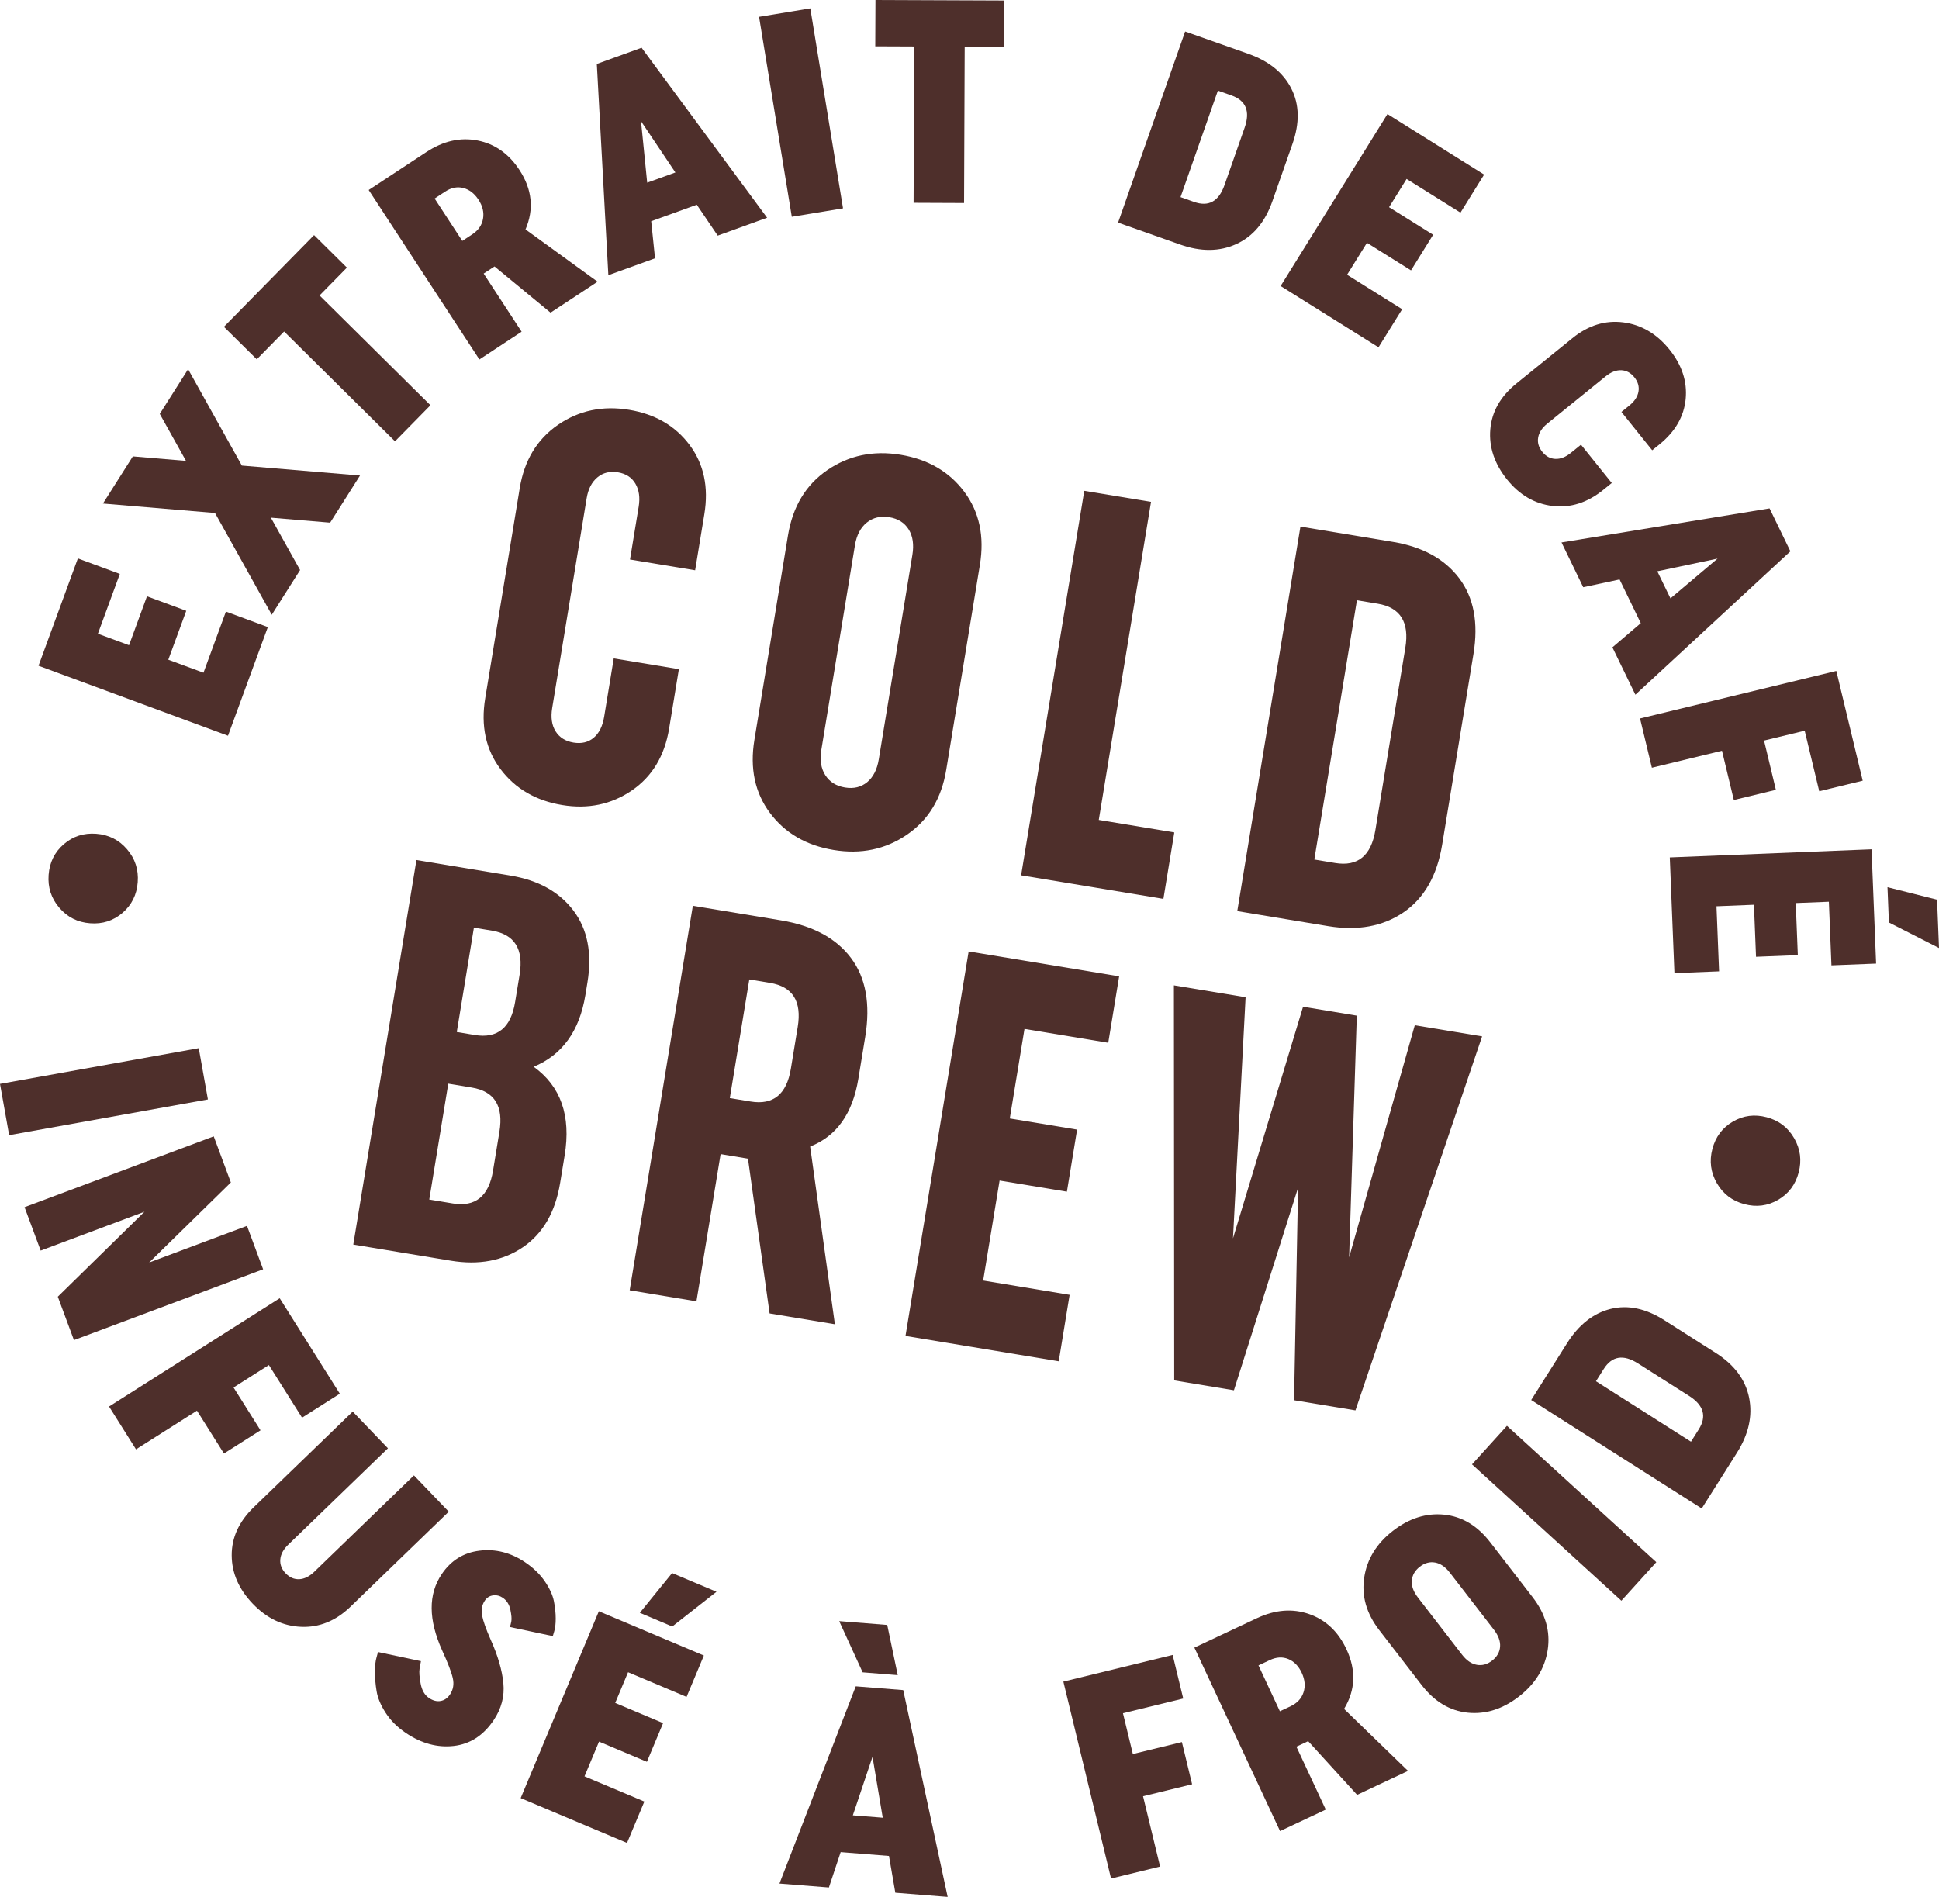
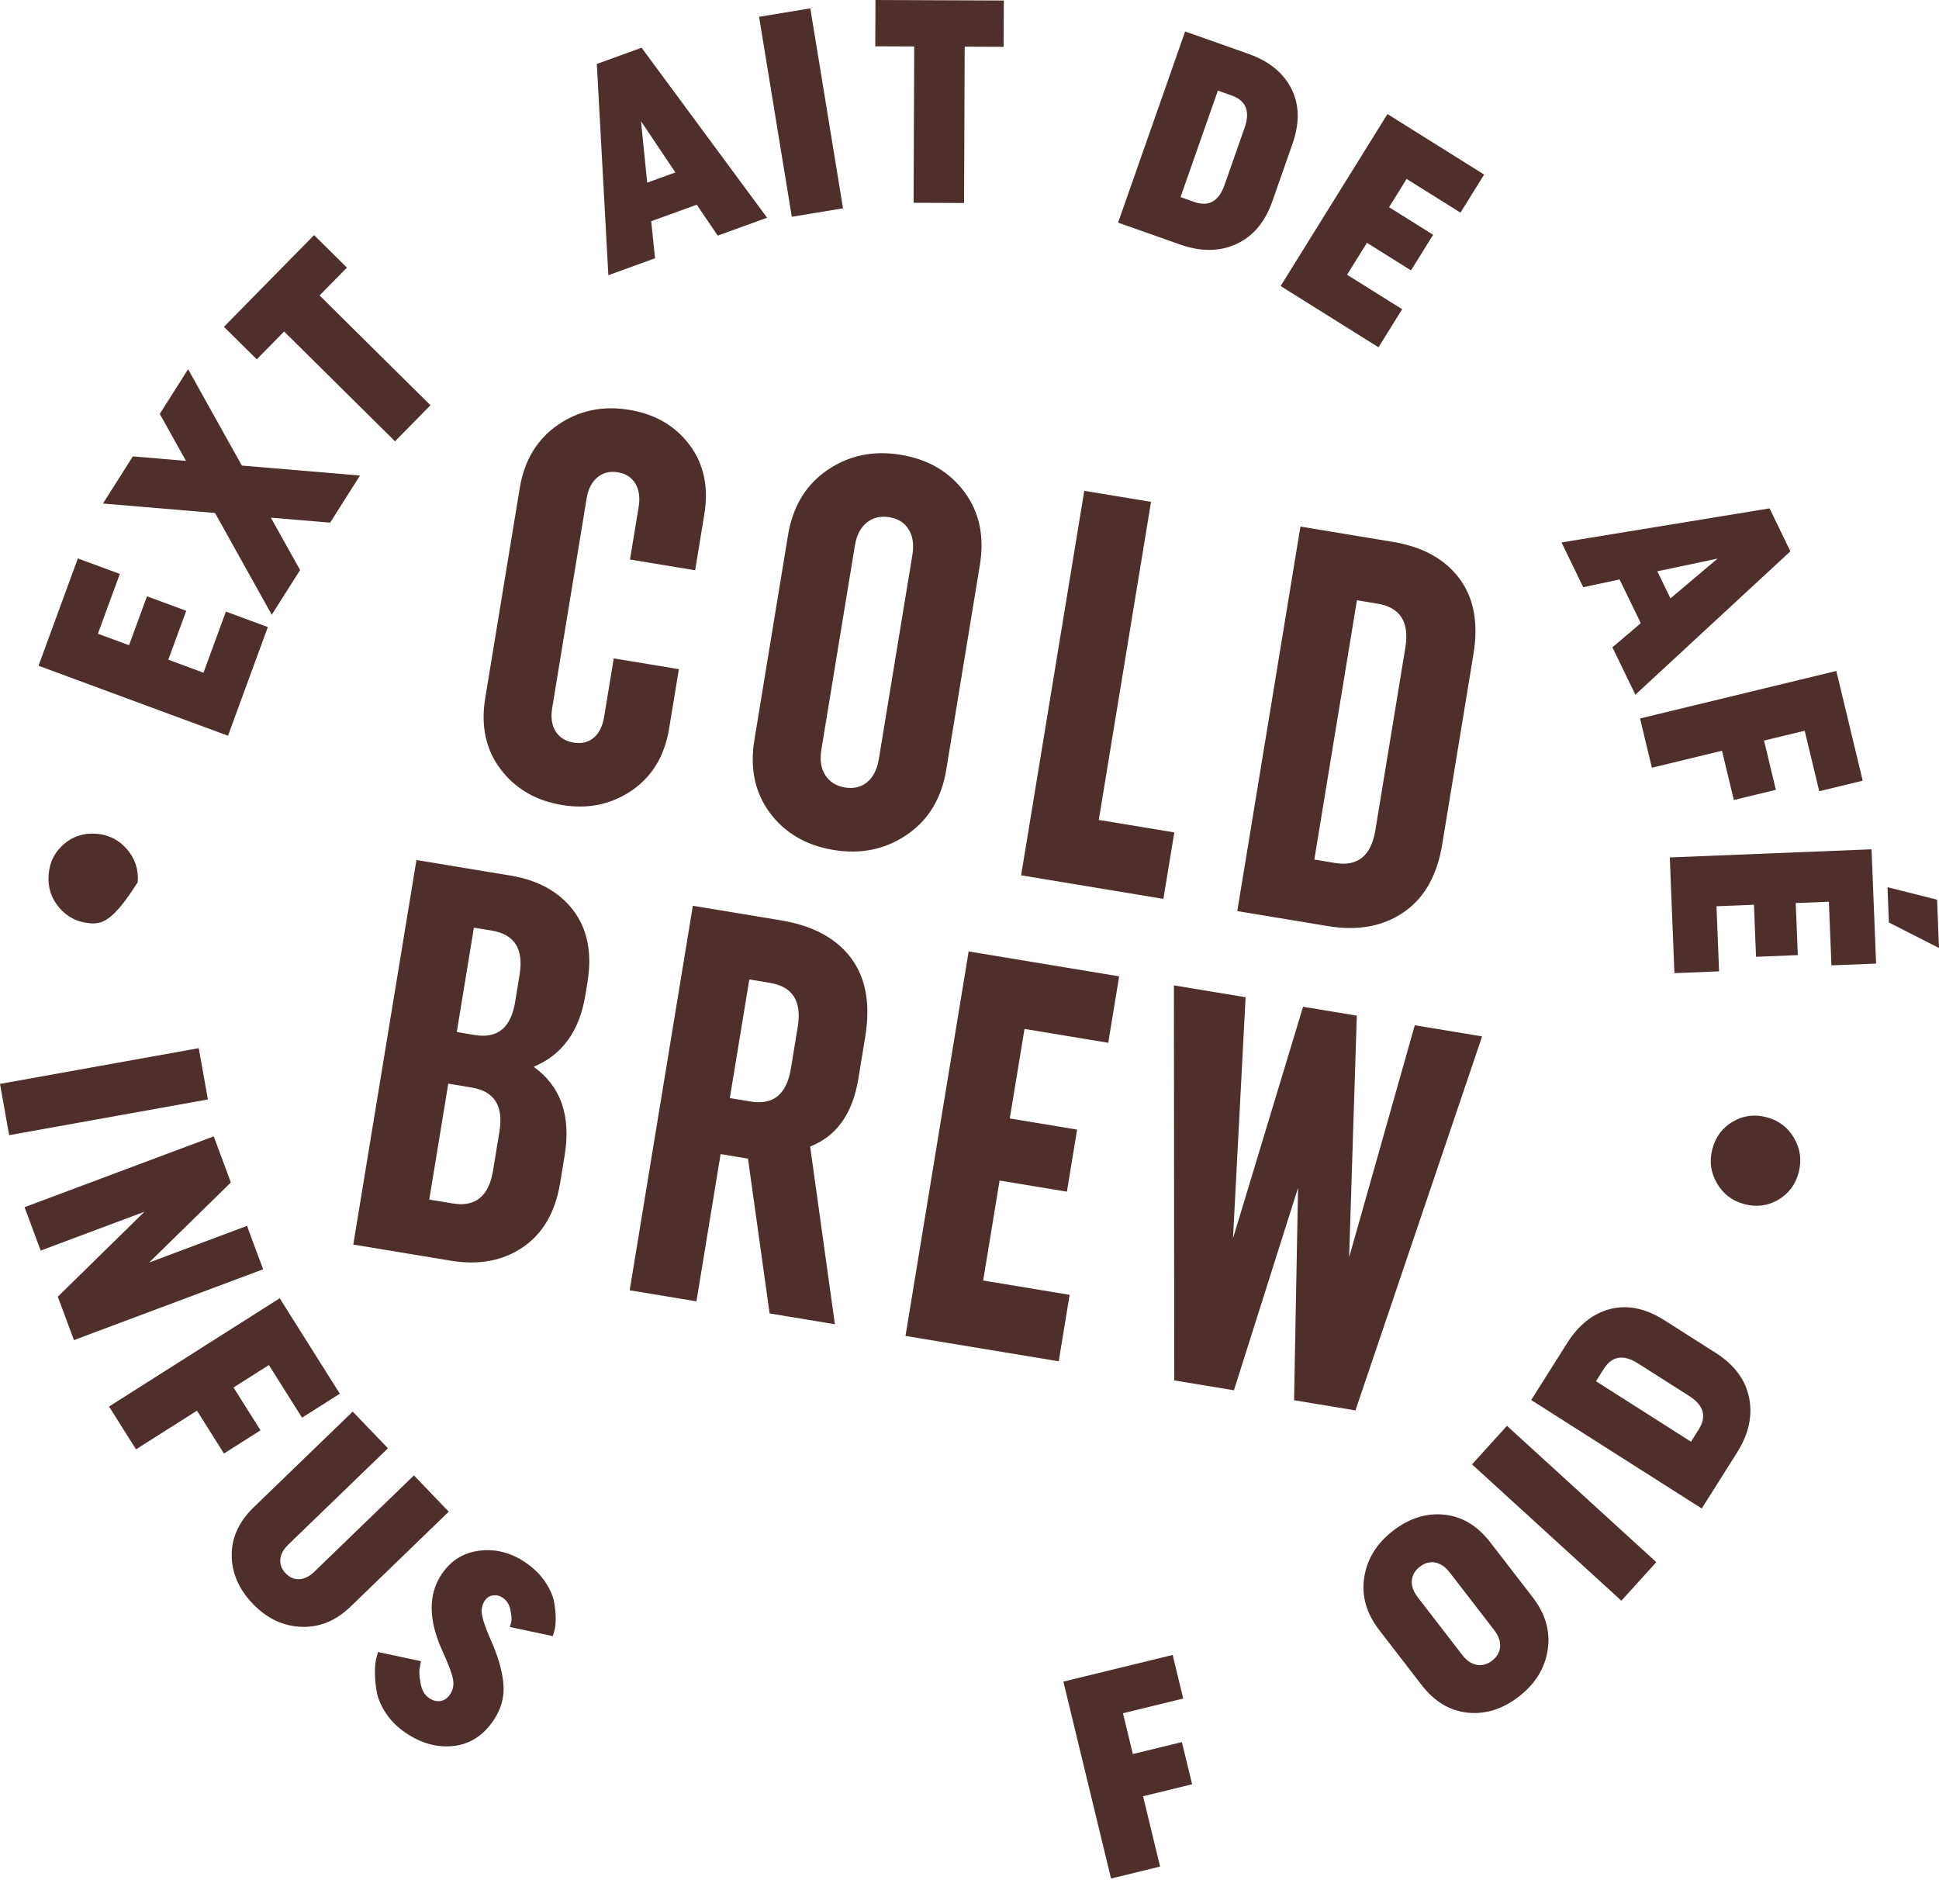
<svg xmlns="http://www.w3.org/2000/svg" width="110" height="108" viewBox="0 0 110 108" fill="none">
-   <path d="M3.619 47.894C4.14 47.445 4.754 47.248 5.461 47.302C6.167 47.356 6.75 47.649 7.208 48.184C7.666 48.718 7.867 49.34 7.813 50.05C7.76 50.76 7.472 51.339 6.952 51.788C6.431 52.237 5.817 52.435 5.11 52.38C4.403 52.327 3.82 52.032 3.363 51.498C2.906 50.964 2.704 50.342 2.758 49.632C2.811 48.923 3.098 48.343 3.619 47.894Z" fill="#4E2F2B" />
+   <path d="M3.619 47.894C4.14 47.445 4.754 47.248 5.461 47.302C6.167 47.356 6.75 47.649 7.208 48.184C7.666 48.718 7.867 49.34 7.813 50.05C6.431 52.237 5.817 52.435 5.11 52.38C4.403 52.327 3.82 52.032 3.363 51.498C2.906 50.964 2.704 50.342 2.758 49.632C2.811 48.923 3.098 48.343 3.619 47.894Z" fill="#4E2F2B" />
  <path d="M-0 61.493L11.275 59.466L11.794 62.375L0.519 64.402L-0 61.493Z" fill="#4E2F2B" />
  <path d="M3.279 73.566L8.195 68.746L2.308 70.95L1.393 68.487L12.125 64.469L13.097 67.085L8.462 71.626L14.012 69.548L14.927 72.011L4.195 76.028L3.279 73.566Z" fill="#4E2F2B" />
  <path d="M12.705 82.463L11.174 80.032L7.716 82.226L6.186 79.797L15.868 73.654L19.278 79.069L17.135 80.429L15.254 77.443L13.249 78.716L14.779 81.146L12.705 82.463Z" fill="#4E2F2B" />
  <path d="M20.01 80.084L22.008 82.166L16.351 87.635C16.076 87.901 15.926 88.179 15.902 88.469C15.877 88.759 15.977 89.023 16.205 89.26C16.432 89.496 16.689 89.607 16.98 89.593C17.268 89.578 17.551 89.439 17.826 89.174L23.483 83.704L25.458 85.763L19.884 91.152C19.05 91.957 18.118 92.338 17.085 92.295C16.051 92.252 15.138 91.818 14.343 90.989C13.549 90.162 13.149 89.244 13.145 88.237C13.141 87.23 13.555 86.324 14.388 85.518L20.01 80.084Z" fill="#4E2F2B" />
  <path d="M25.531 96.13C25.713 95.857 25.765 95.549 25.687 95.206C25.609 94.862 25.406 94.336 25.08 93.627C24.3 91.886 24.291 90.449 25.054 89.313C25.577 88.532 26.293 88.086 27.203 87.974C28.113 87.863 28.976 88.082 29.79 88.632C30.261 88.95 30.633 89.311 30.909 89.715C31.183 90.118 31.355 90.495 31.424 90.845C31.492 91.194 31.526 91.521 31.526 91.825C31.526 92.128 31.497 92.372 31.439 92.558L31.361 92.822L28.926 92.305C28.956 92.221 28.984 92.111 29.009 91.975C29.034 91.84 29.015 91.623 28.953 91.324C28.891 91.024 28.747 90.798 28.521 90.645C28.349 90.529 28.165 90.485 27.97 90.512C27.774 90.537 27.619 90.638 27.503 90.81C27.339 91.056 27.287 91.338 27.35 91.657C27.413 91.977 27.576 92.437 27.843 93.04C28.244 93.931 28.482 94.748 28.556 95.491C28.63 96.234 28.447 96.933 28.009 97.586C27.424 98.458 26.669 98.948 25.742 99.054C24.815 99.16 23.909 98.914 23.023 98.316C22.543 97.991 22.162 97.613 21.881 97.178C21.6 96.744 21.428 96.334 21.365 95.949C21.301 95.562 21.27 95.198 21.27 94.855C21.27 94.512 21.3 94.236 21.362 94.026L21.445 93.726L23.88 94.243C23.855 94.358 23.829 94.505 23.801 94.684C23.772 94.863 23.794 95.141 23.863 95.518C23.933 95.895 24.09 96.166 24.334 96.331C24.56 96.484 24.782 96.542 24.998 96.502C25.213 96.463 25.391 96.339 25.531 96.13Z" fill="#4E2F2B" />
-   <path d="M35.571 104.556L29.538 102.012L33.973 91.412L39.931 93.924L38.949 96.271L35.63 94.871L34.901 96.613L37.617 97.758L36.699 99.953L33.983 98.808L33.159 100.778L36.554 102.208L35.571 104.556ZM36.297 91.5L38.128 89.244L40.647 90.306L38.137 92.276L36.297 91.5Z" fill="#4E2F2B" />
-   <path d="M51.24 95.884L53.761 107.618L50.792 107.382L50.432 105.294L47.691 105.077L47.024 107.083L44.219 106.861L48.548 95.671L51.24 95.884ZM50.333 92.188L50.929 95.036L48.938 94.877L47.608 91.971L50.333 92.188ZM50.078 103.124L49.498 99.668L48.382 102.99L50.078 103.124Z" fill="#4E2F2B" />
  <path d="M67.629 101.228L64.846 101.906L65.812 105.896L63.03 106.575L60.325 95.403L66.525 93.89L67.125 96.363L63.706 97.197L64.267 99.512L67.049 98.833L67.629 101.228Z" fill="#4E2F2B" />
-   <path d="M72.618 103.884L67.758 93.474L71.3 91.808C72.337 91.32 73.327 91.242 74.27 91.572C75.213 91.902 75.919 92.568 76.386 93.569C76.942 94.759 76.896 95.887 76.249 96.953L79.878 100.469L76.989 101.828L74.212 98.782L73.545 99.095L75.211 102.664L72.618 103.884ZM71.394 94.484L72.608 97.086L73.216 96.801C73.59 96.624 73.835 96.362 73.949 96.012C74.063 95.662 74.029 95.293 73.849 94.906C73.668 94.52 73.414 94.258 73.086 94.123C72.757 93.987 72.406 94.008 72.031 94.185L71.394 94.484Z" fill="#4E2F2B" />
  <path d="M80.65 95.597L78.245 92.481C77.517 91.538 77.232 90.544 77.392 89.497C77.55 88.453 78.092 87.572 79.015 86.854C79.937 86.137 80.908 85.829 81.925 85.931C82.942 86.033 83.815 86.556 84.543 87.5L86.948 90.616C87.677 91.559 87.961 92.555 87.802 93.6C87.642 94.644 87.101 95.525 86.178 96.243C85.255 96.96 84.285 97.268 83.268 97.166C82.251 97.064 81.378 96.541 80.65 95.597ZM80.439 90.631L82.944 93.877C83.198 94.207 83.476 94.397 83.781 94.451C84.085 94.506 84.375 94.426 84.651 94.211C84.927 93.996 85.077 93.735 85.101 93.425C85.124 93.117 85.009 92.797 84.756 92.467L82.25 89.222C81.996 88.892 81.717 88.701 81.414 88.647C81.109 88.592 80.819 88.672 80.543 88.887C80.268 89.102 80.118 89.364 80.094 89.673C80.069 89.982 80.184 90.301 80.439 90.631Z" fill="#4E2F2B" />
  <path d="M91.981 90.813L83.508 83.078L85.49 80.891L93.963 88.626L91.981 90.813Z" fill="#4E2F2B" />
  <path d="M86.865 79.428L88.897 76.209C89.562 75.155 90.387 74.505 91.367 74.26C92.348 74.016 93.368 74.23 94.428 74.905L97.33 76.752C98.39 77.426 99.022 78.275 99.228 79.301C99.433 80.325 99.203 81.365 98.537 82.419L96.54 85.582L86.865 79.428ZM90.978 77.669L90.54 78.362L95.93 81.792L96.368 81.097C96.835 80.358 96.654 79.724 95.825 79.196L92.922 77.35C92.093 76.823 91.445 76.929 90.978 77.669Z" fill="#4E2F2B" />
  <path d="M100.875 68.07C100.282 68.416 99.642 68.498 98.956 68.315C98.271 68.132 97.752 67.737 97.4 67.128C97.048 66.519 96.962 65.871 97.144 65.182C97.326 64.494 97.713 63.977 98.308 63.631C98.902 63.285 99.541 63.203 100.226 63.386C100.912 63.568 101.431 63.964 101.782 64.573C102.135 65.183 102.22 65.831 102.039 66.519C101.856 67.207 101.468 67.724 100.875 68.07Z" fill="#4E2F2B" />
  <path d="M34.275 40.656L34.818 37.353L38.513 37.964L37.96 41.33C37.704 42.888 36.995 44.062 35.834 44.852C34.673 45.641 33.359 45.914 31.889 45.672C30.398 45.425 29.234 44.748 28.396 43.637C27.558 42.527 27.268 41.182 27.528 39.604L29.484 27.698C29.742 26.12 30.466 24.921 31.653 24.103C32.84 23.286 34.188 23.002 35.7 23.252C37.169 23.496 38.31 24.16 39.12 25.243C39.931 26.327 40.21 27.638 39.957 29.176L39.435 32.354L35.74 31.743L36.232 28.752C36.317 28.233 36.256 27.795 36.048 27.441C35.84 27.086 35.509 26.871 35.054 26.795C34.598 26.72 34.211 26.816 33.89 27.083C33.57 27.35 33.367 27.744 33.282 28.263L31.326 40.168C31.238 40.708 31.303 41.151 31.523 41.497C31.742 41.843 32.08 42.053 32.536 42.129C32.991 42.204 33.372 42.113 33.681 41.855C33.989 41.596 34.187 41.197 34.275 40.656Z" fill="#4E2F2B" />
  <path d="M42.798 41.971L44.702 30.377C44.972 28.737 45.717 27.5 46.939 26.667C48.159 25.834 49.546 25.545 51.099 25.802C52.65 26.059 53.853 26.76 54.707 27.904C55.561 29.049 55.856 30.431 55.589 32.051L53.68 43.676C53.414 45.296 52.67 46.524 51.449 47.356C50.227 48.19 48.841 48.478 47.289 48.221C45.736 47.964 44.533 47.264 43.679 46.119C42.825 44.973 42.531 43.591 42.798 41.971ZM48.5 30.941L46.596 42.534C46.5 43.116 46.575 43.599 46.821 43.98C47.066 44.362 47.438 44.594 47.934 44.676C48.431 44.759 48.852 44.657 49.196 44.373C49.54 44.089 49.76 43.655 49.855 43.073L51.76 31.48C51.855 30.899 51.786 30.418 51.551 30.037C51.315 29.657 50.95 29.425 50.453 29.343C49.957 29.262 49.531 29.361 49.176 29.645C48.821 29.927 48.595 30.36 48.5 30.941Z" fill="#4E2F2B" />
  <path d="M66 50.996L57.928 49.66L61.511 27.846L65.298 28.472L62.334 46.517L66.619 47.225L66 50.996Z" fill="#4E2F2B" />
  <path d="M70.191 51.69L73.774 29.875L79.021 30.743C80.699 31.02 81.951 31.708 82.781 32.806C83.61 33.904 83.881 35.336 83.591 37.102L81.815 47.916C81.525 49.682 80.792 50.963 79.62 51.762C78.447 52.56 77.022 52.82 75.346 52.543L70.191 51.69ZM76.979 34.055L74.562 48.764L75.742 48.96C77.025 49.173 77.786 48.552 78.025 47.097L79.725 36.75C79.964 35.297 79.441 34.463 78.159 34.25L76.979 34.055Z" fill="#4E2F2B" />
  <path d="M20.042 70.608L23.625 48.792L28.965 49.676C30.537 49.936 31.726 50.597 32.53 51.658C33.333 52.72 33.599 54.082 33.325 55.743L33.208 56.461C32.873 58.496 31.896 59.85 30.276 60.521C31.816 61.63 32.402 63.305 32.033 65.55L31.777 67.108C31.504 68.77 30.799 69.987 29.663 70.759C28.526 71.532 27.161 71.786 25.567 71.522L20.042 70.608ZM25.431 61.48L24.352 68.055L25.687 68.276C26.969 68.489 27.731 67.867 27.97 66.413L28.333 64.201C28.572 62.746 28.049 61.913 26.766 61.701L25.431 61.48ZM26.885 52.629L25.913 58.55L26.937 58.72C28.22 58.932 28.981 58.311 29.221 56.857L29.477 55.299C29.716 53.845 29.193 53.011 27.91 52.799L26.885 52.629Z" fill="#4E2F2B" />
  <path d="M47.363 75.129L43.66 74.516L42.433 65.734L40.881 65.476L39.509 73.829L35.722 73.202L39.305 51.388L44.303 52.214C46.103 52.513 47.428 53.222 48.274 54.345C49.12 55.468 49.391 56.964 49.083 58.835L48.694 61.206C48.369 63.181 47.458 64.461 45.96 65.046L47.363 75.129ZM42.509 55.567L41.403 62.299L42.583 62.493C43.865 62.706 44.627 62.085 44.866 60.631L45.255 58.262C45.494 56.808 44.971 55.975 43.688 55.763L42.509 55.567Z" fill="#4E2F2B" />
  <path d="M60.062 77.231L51.369 75.792L54.952 53.978L63.49 55.391L62.871 59.161L58.12 58.374L57.285 63.454L61.104 64.086L60.526 67.608L56.707 66.976L55.775 72.648L60.68 73.46L60.062 77.231Z" fill="#4E2F2B" />
  <path d="M66.614 78.315L66.596 55.903L70.663 56.577L69.948 70.256L73.923 57.116L76.972 57.621L76.536 71.332L80.261 58.166L84.081 58.798L76.895 80.016L73.413 79.44L73.639 67.39L70.001 78.875L66.614 78.315Z" fill="#4E2F2B" />
  <path d="M15.195 35.576L12.934 41.741L2.185 37.77L4.417 31.681L6.798 32.561L5.554 35.953L7.32 36.605L8.338 33.83L10.566 34.653L9.548 37.428L11.544 38.165L12.816 34.697L15.195 35.576Z" fill="#4E2F2B" />
  <path d="M10.671 20.946L13.721 26.414L20.423 26.978L18.729 29.652L15.367 29.369L17.024 32.341L15.417 34.877L12.198 29.103L5.84 28.567L7.536 25.893L10.551 26.147L9.064 23.482L10.671 20.946Z" fill="#4E2F2B" />
  <path d="M19.68 15.183L18.129 16.762L24.42 22.991L22.409 25.037L16.118 18.808L14.567 20.386L12.703 18.541L17.817 13.338L19.68 15.183Z" fill="#4E2F2B" />
-   <path d="M27.196 20.394L20.916 10.779L24.187 8.627C25.145 7.996 26.115 7.778 27.094 7.97C28.074 8.163 28.867 8.721 29.471 9.647C30.189 10.745 30.302 11.869 29.813 13.016L33.901 15.982L31.233 17.738L28.054 15.117L27.438 15.521L29.591 18.818L27.196 20.394ZM24.657 11.263L26.226 13.667L26.787 13.298C27.134 13.07 27.339 12.774 27.402 12.412C27.466 12.05 27.38 11.689 27.147 11.332C26.913 10.975 26.625 10.753 26.281 10.665C25.937 10.577 25.591 10.648 25.245 10.876L24.657 11.263Z" fill="#4E2F2B" />
  <path d="M36.398 2.708L43.518 12.352L40.716 13.367L39.529 11.614L36.943 12.551L37.16 14.654L34.512 15.613L33.858 3.628L36.398 2.708ZM38.315 9.784L36.365 6.876L36.715 10.363L38.315 9.784Z" fill="#4E2F2B" />
  <path d="M44.919 12.298L43.062 0.954L45.969 0.474L47.825 11.819L44.919 12.298Z" fill="#4E2F2B" />
  <path d="M56.936 2.657L54.727 2.648L54.692 11.517L51.828 11.505L51.864 2.636L49.654 2.627L49.665 0L56.947 0.029L56.936 2.657Z" fill="#4E2F2B" />
  <path d="M67.233 1.786L70.814 3.051C71.986 3.466 72.802 4.125 73.26 5.03C73.718 5.934 73.737 6.981 73.321 8.168L72.18 11.422C71.763 12.609 71.08 13.418 70.13 13.849C69.182 14.28 68.121 14.288 66.948 13.873L63.429 12.63L67.233 1.786ZM69.863 5.414L69.091 5.141L66.972 11.183L67.744 11.456C68.566 11.746 69.141 11.427 69.467 10.497L70.608 7.244C70.934 6.315 70.686 5.705 69.863 5.414Z" fill="#4E2F2B" />
  <path d="M78.203 19.703L72.65 16.227L78.711 6.471L84.195 9.904L82.853 12.063L79.797 10.152L78.802 11.754L81.302 13.319L80.047 15.34L77.547 13.776L76.421 15.588L79.545 17.543L78.203 19.703Z" fill="#4E2F2B" />
-   <path d="M91.093 21.349L87.781 24.03C87.484 24.271 87.311 24.534 87.261 24.821C87.211 25.108 87.289 25.378 87.494 25.634C87.699 25.889 87.947 26.024 88.237 26.035C88.526 26.047 88.82 25.933 89.117 25.692L89.69 25.228L91.436 27.402L90.952 27.793C90.052 28.522 89.095 28.825 88.08 28.705C87.064 28.584 86.205 28.084 85.499 27.206C84.78 26.311 84.462 25.363 84.546 24.359C84.63 23.356 85.122 22.49 86.022 21.761L89.207 19.183C90.107 18.454 91.07 18.157 92.095 18.29C93.121 18.424 93.993 18.939 94.712 19.834C95.417 20.711 95.723 21.645 95.629 22.636C95.534 23.626 95.038 24.486 94.138 25.215L93.73 25.545L91.984 23.371L92.43 23.01C92.728 22.77 92.9 22.506 92.951 22.219C93.001 21.932 92.923 21.661 92.718 21.406C92.513 21.15 92.265 21.016 91.975 21.004C91.683 20.994 91.39 21.108 91.093 21.349Z" fill="#4E2F2B" />
  <path d="M101.569 31.278L92.776 39.413L91.472 36.726L93.082 35.354L91.879 32.874L89.817 33.315L88.586 30.775L100.388 28.842L101.569 31.278ZM94.766 33.947L97.438 31.691L94.02 32.411L94.766 33.947Z" fill="#4E2F2B" />
  <path d="M98.361 45.387L97.689 42.592L93.712 43.556L93.04 40.762L104.175 38.065L105.672 44.291L103.206 44.889L102.381 41.456L100.075 42.014L100.746 44.809L98.361 45.387Z" fill="#4E2F2B" />
  <path d="M94.991 55.21L94.728 48.645L106.173 48.184L106.432 54.667L103.898 54.768L103.753 51.158L101.873 51.233L101.991 54.187L99.62 54.282L99.502 51.329L97.377 51.415L97.524 55.108L94.991 55.21ZM107.078 50.334L109.89 51.042L110 53.783L107.158 52.336L107.078 50.334Z" fill="#4E2F2B" />
</svg>